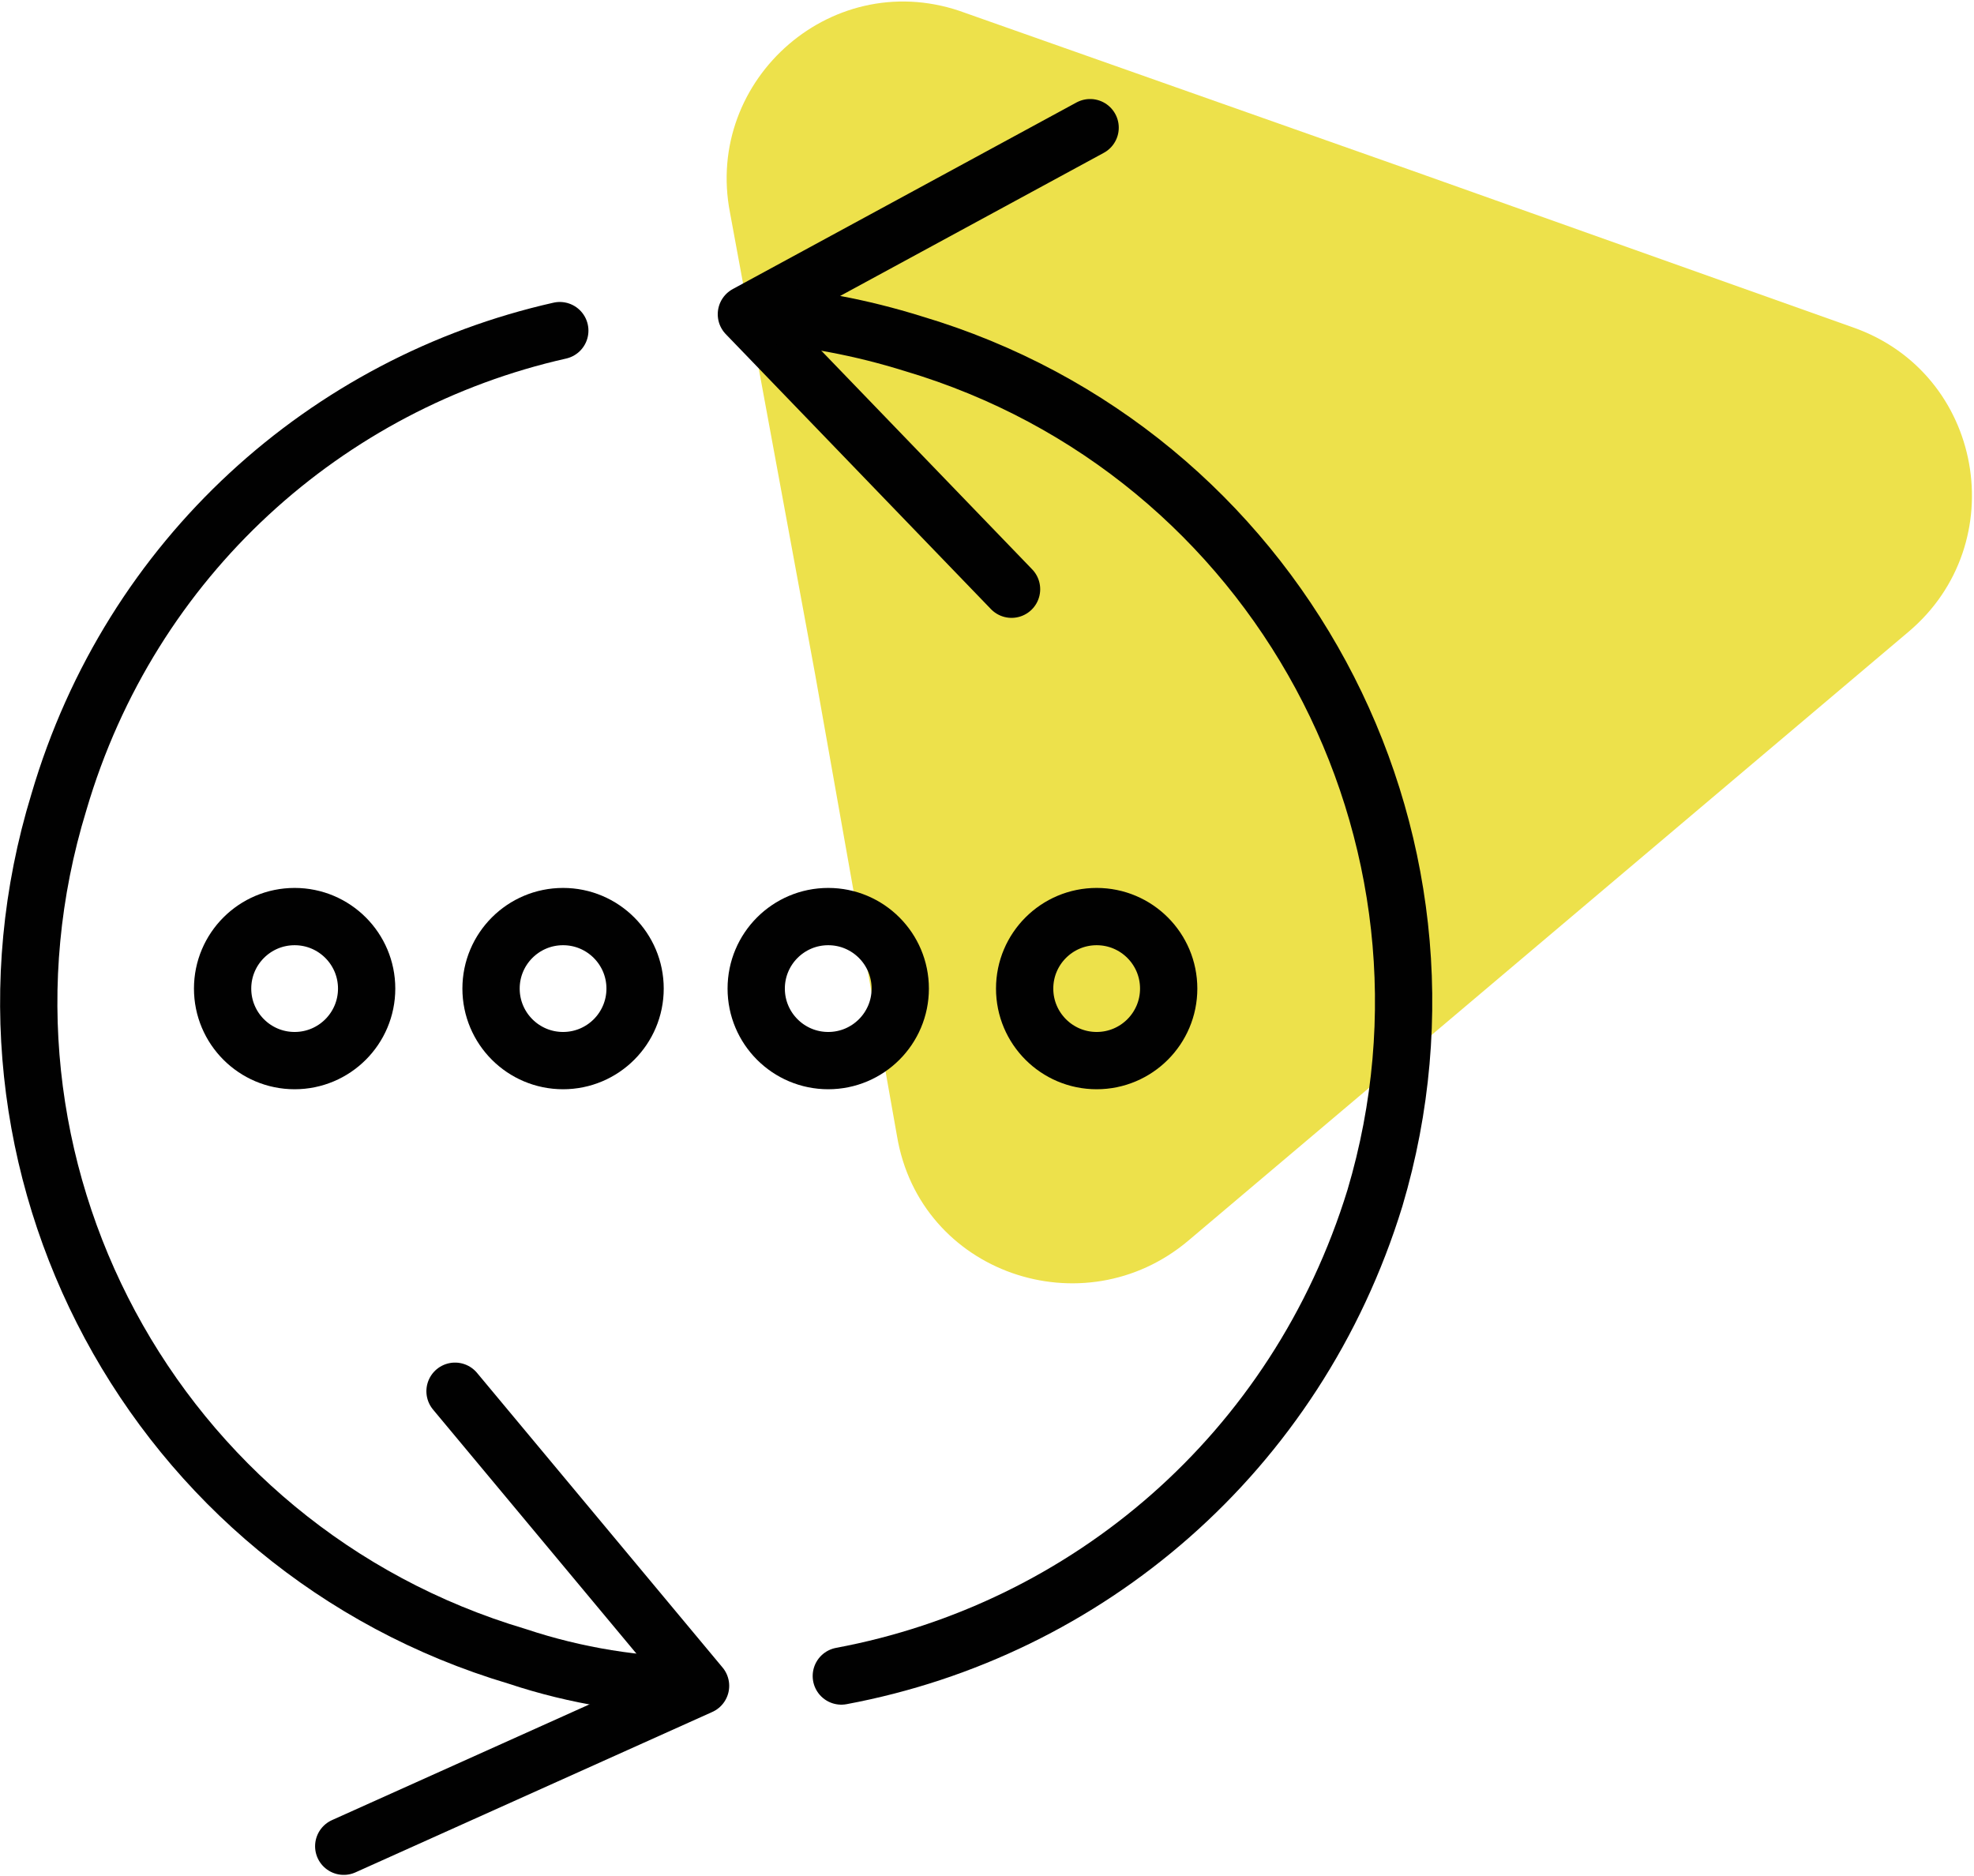
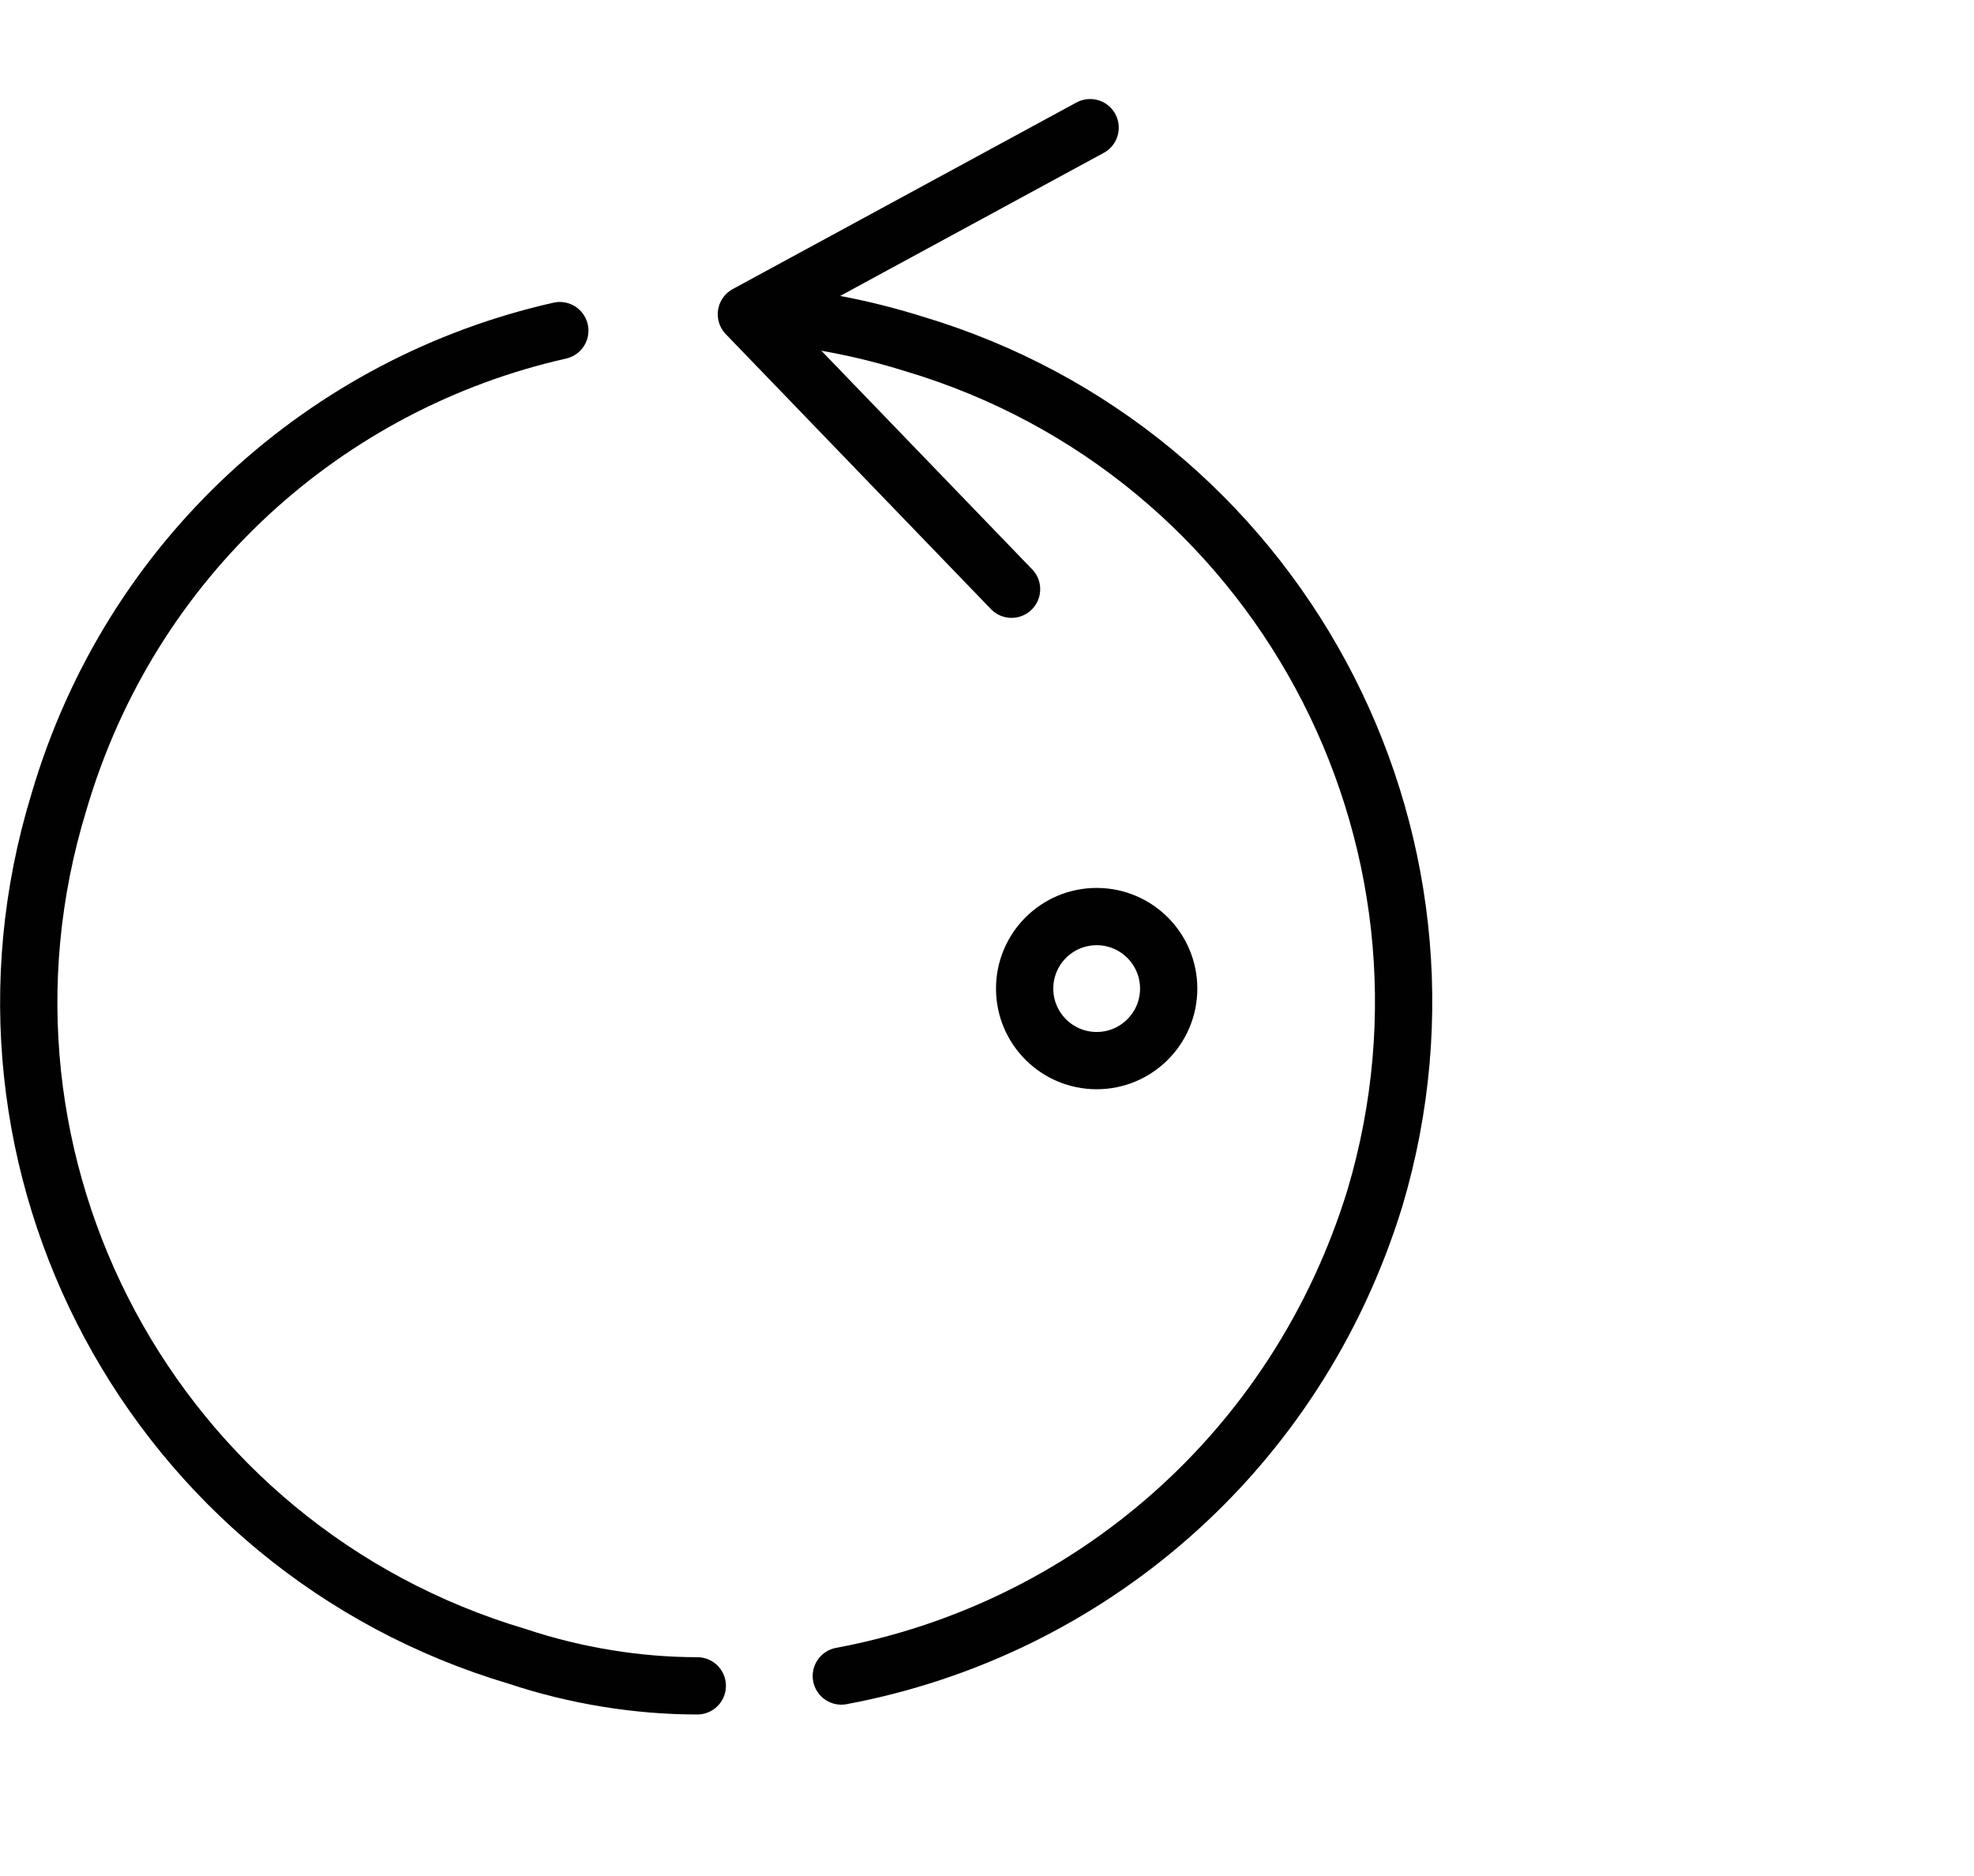
<svg xmlns="http://www.w3.org/2000/svg" version="1.1" id="Layer_1" x="0px" y="0px" width="60.3px" height="57.3px" viewBox="0 0 60.3 57.3" style="enable-background:new 0 0 60.3 57.3;" xml:space="preserve">
  <style type="text/css">
	.st0{fill:#EDE14B;}
	.st1{fill:none;stroke:#010101;stroke-width:1.75;stroke-linecap:round;stroke-linejoin:round;stroke-miterlimit:10;}
</style>
  <g>
-     <path class="st0" d="M24.9,20.6L22.3,6.5c-0.8-4.1,3.2-7.6,7.2-6.1l13.6,4.8L56.6,10c4,1.4,4.9,6.6,1.7,9.3l-11,9.3l-11,9.3   c-3.2,2.7-8.2,1-8.9-3.2L24.9,20.6z" />
    <g>
      <g>
-         <path class="st1" d="M10.5,56.4l10.9-4.9l-7.5-9" />
        <path class="st1" d="M33.3,3.9L22.8,9.6l8.1,8.4" />
        <path class="st1" d="M21.3,51.5c-1.8,0-3.7-0.3-5.5-0.9C4.7,47.3-1.6,35.6,1.8,24.5C4,17,10,11.7,17.1,10.1" />
        <path class="st1" d="M23.1,9.6c1.6,0.1,3.2,0.4,4.8,0.9C39,13.8,45.3,25.5,42,36.6c-2.4,7.8-8.8,13.2-16.3,14.6" />
      </g>
      <g>
-         <circle class="st1" cx="9" cy="30.2" r="2.2" />
-         <circle class="st1" cx="17.2" cy="30.2" r="2.2" />
-         <circle class="st1" cx="25.3" cy="30.2" r="2.2" />
        <circle class="st1" cx="33.5" cy="30.2" r="2.2" />
      </g>
    </g>
  </g>
</svg>